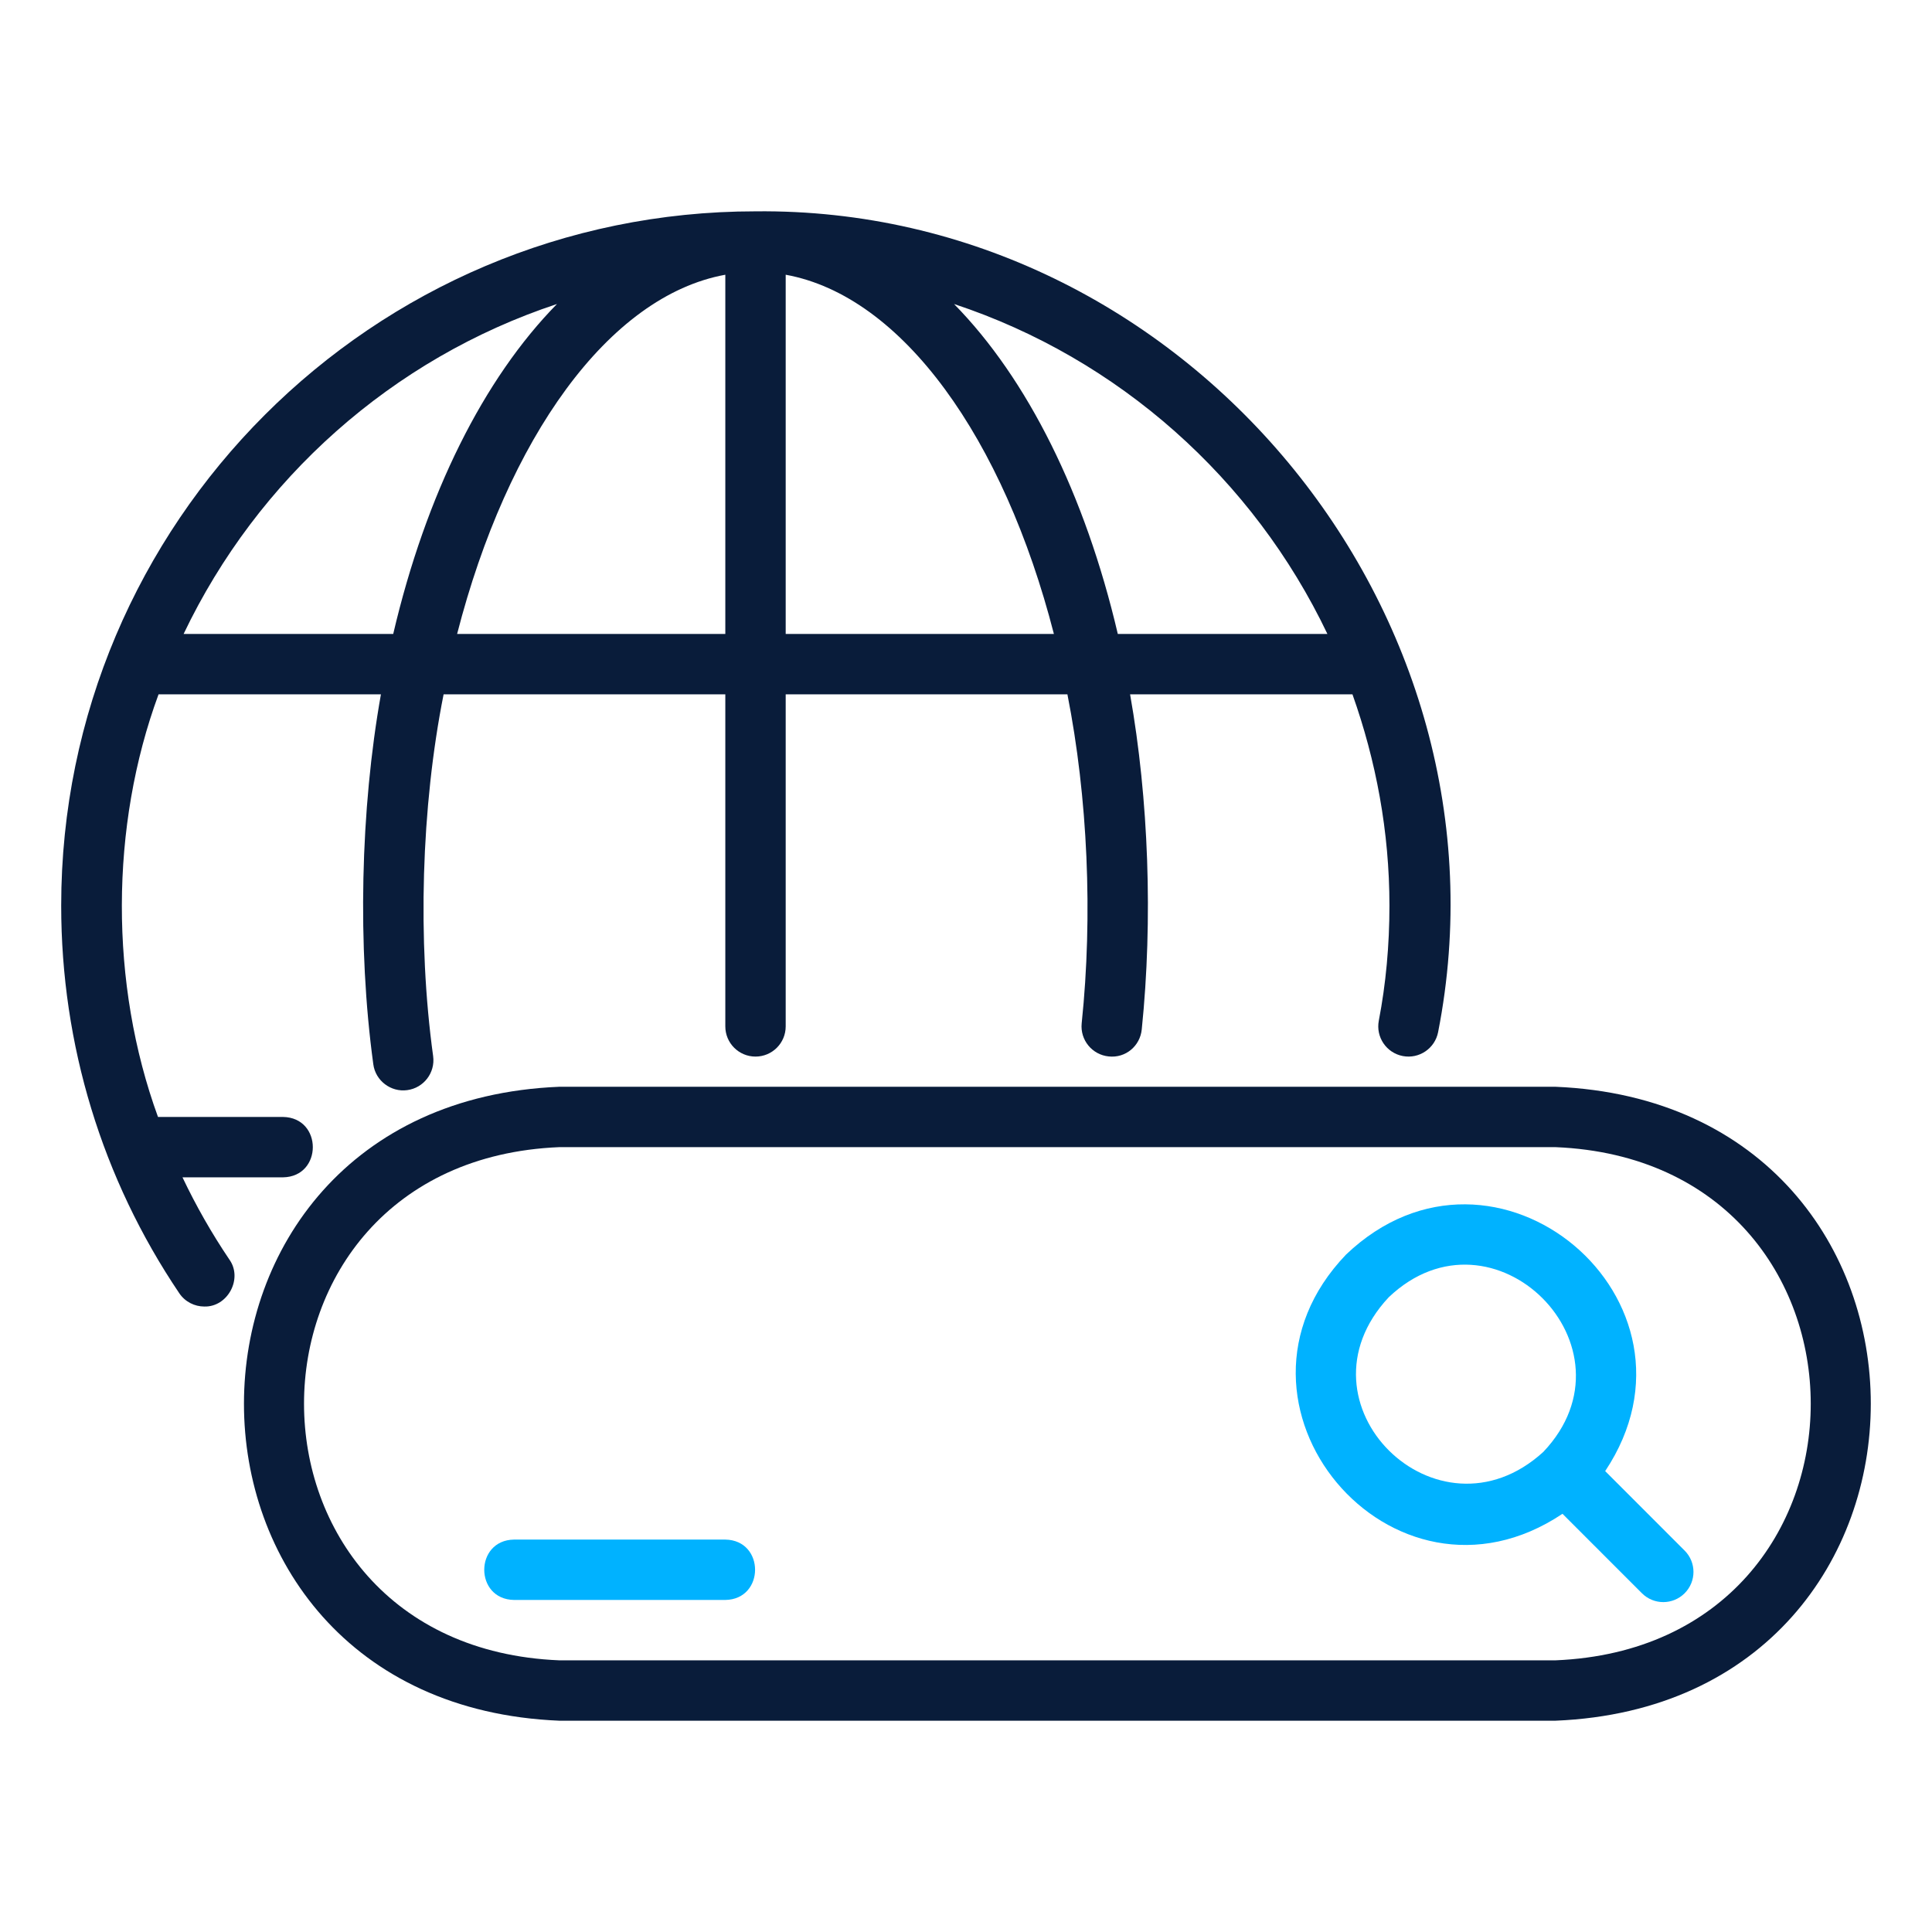
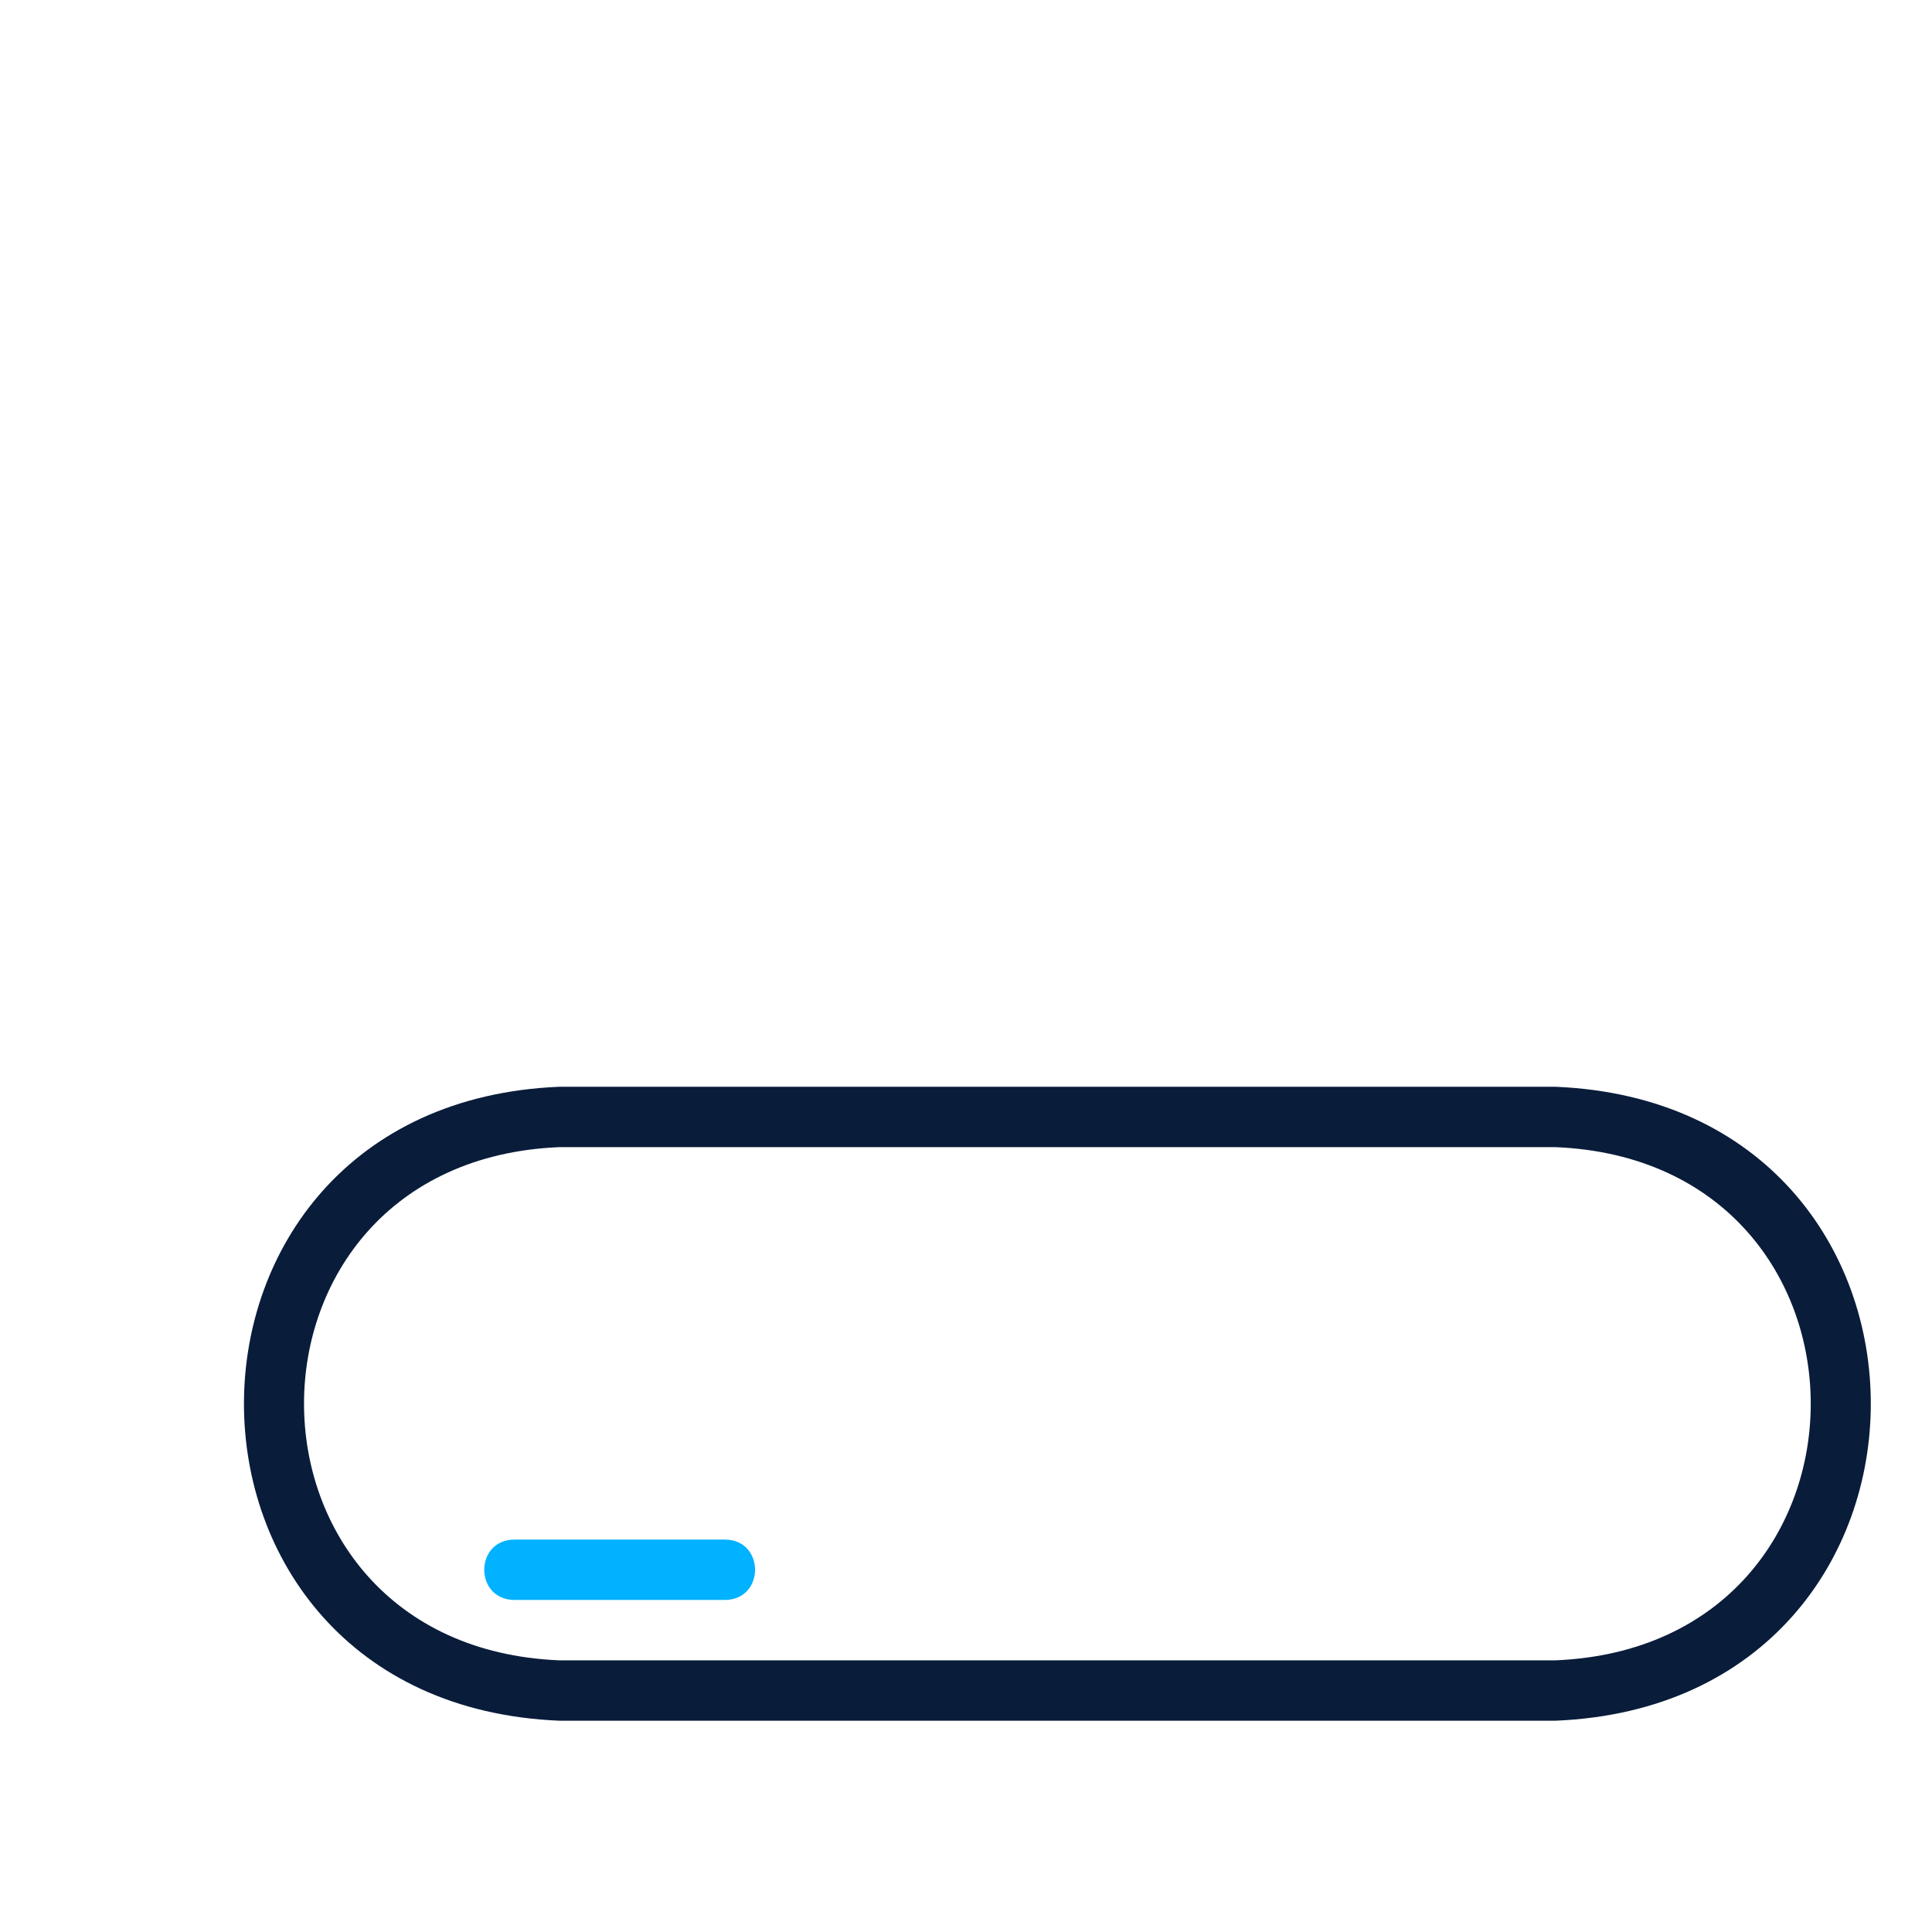
<svg xmlns="http://www.w3.org/2000/svg" width="512" height="512" viewBox="0 0 512 512" fill="none">
  <path d="M148.218 456.005C148.217 456.005 412.217 456.005 412.217 456.005C523.586 451.425 523.689 292.629 412.217 288.005H148.217C36.849 292.584 36.746 451.38 148.218 456.005ZM412.217 304.005C502.386 307.723 502.444 436.263 412.217 440.005H148.217C58.075 436.301 57.967 307.757 148.218 304.004C148.217 304.005 412.217 304.005 412.217 304.005Z" fill="#091C3A" />
-   <path d="M414.076 401.173L435.132 422.231C438.257 425.356 443.319 425.356 446.444 422.231C449.569 419.11 449.569 414.044 446.444 410.919L425.387 389.859C455.472 344.693 396.245 294.703 356.701 332.49C318.956 371.9 368.859 431.391 414.076 401.173ZM368.015 343.801C395.672 317.465 435.318 357.039 408.991 384.774C380.882 410.425 341.766 371.889 368.015 343.801Z" fill="#00B2FF" />
  <path d="M136.218 424.005H192.218C202.717 423.833 202.746 408.182 192.218 408.005H136.218C125.718 408.176 125.689 423.828 136.218 424.005Z" fill="#00B2FF" />
-   <path d="M54.147 346.243C60.328 346.419 64.429 338.858 60.772 333.77C56.069 326.797 51.931 319.521 48.361 312.005H75.014C85.528 311.829 85.531 296.181 75.014 296.005H41.871C29.011 260.735 29.139 218.926 42.019 184.005H100.95C95.527 214.388 94.668 250.83 98.928 282.028C99.497 286.428 103.63 289.494 107.921 288.895C112.296 288.31 115.374 284.282 114.788 279.903C110.575 249.304 111.634 213.743 117.56 184.005H192.217V272.005C192.217 276.423 195.796 280.005 200.217 280.005C204.639 280.005 208.217 276.423 208.217 272.005V184.005H282.875C288.255 211.285 289.653 242.505 286.655 271.208C286.217 275.606 289.42 279.524 293.819 279.966C298.303 280.458 302.139 277.196 302.577 272.802C305.567 243.658 304.399 211.738 299.485 184.005H358.416C364.648 201.552 368.217 220.348 368.217 240.005C368.217 250.517 367.272 260.774 365.397 270.493C364.569 274.833 367.405 279.028 371.749 279.86C376.077 280.696 380.272 277.856 381.116 273.517C402.929 162.324 313.729 54.772 200.216 56.006C98.756 56.005 16.217 138.548 16.217 240.005C16.217 276.845 27.038 312.364 47.506 342.716C49.053 345.009 51.577 346.243 54.147 346.243ZM351.777 168.005H296.229C287.546 130.91 272.259 100.35 252.831 80.565C296.507 95.018 332.18 126.93 351.777 168.005ZM208.217 72.806C239.184 78.43 266.005 116.254 279.294 168.005H208.217V72.806ZM192.217 72.806V168.005H121.141C134.43 116.254 161.251 78.43 192.217 72.806ZM147.604 80.565C128.176 100.35 112.889 130.91 104.206 168.005H48.658C68.255 126.93 103.928 95.018 147.604 80.565Z" fill="#091C3A" />
</svg>